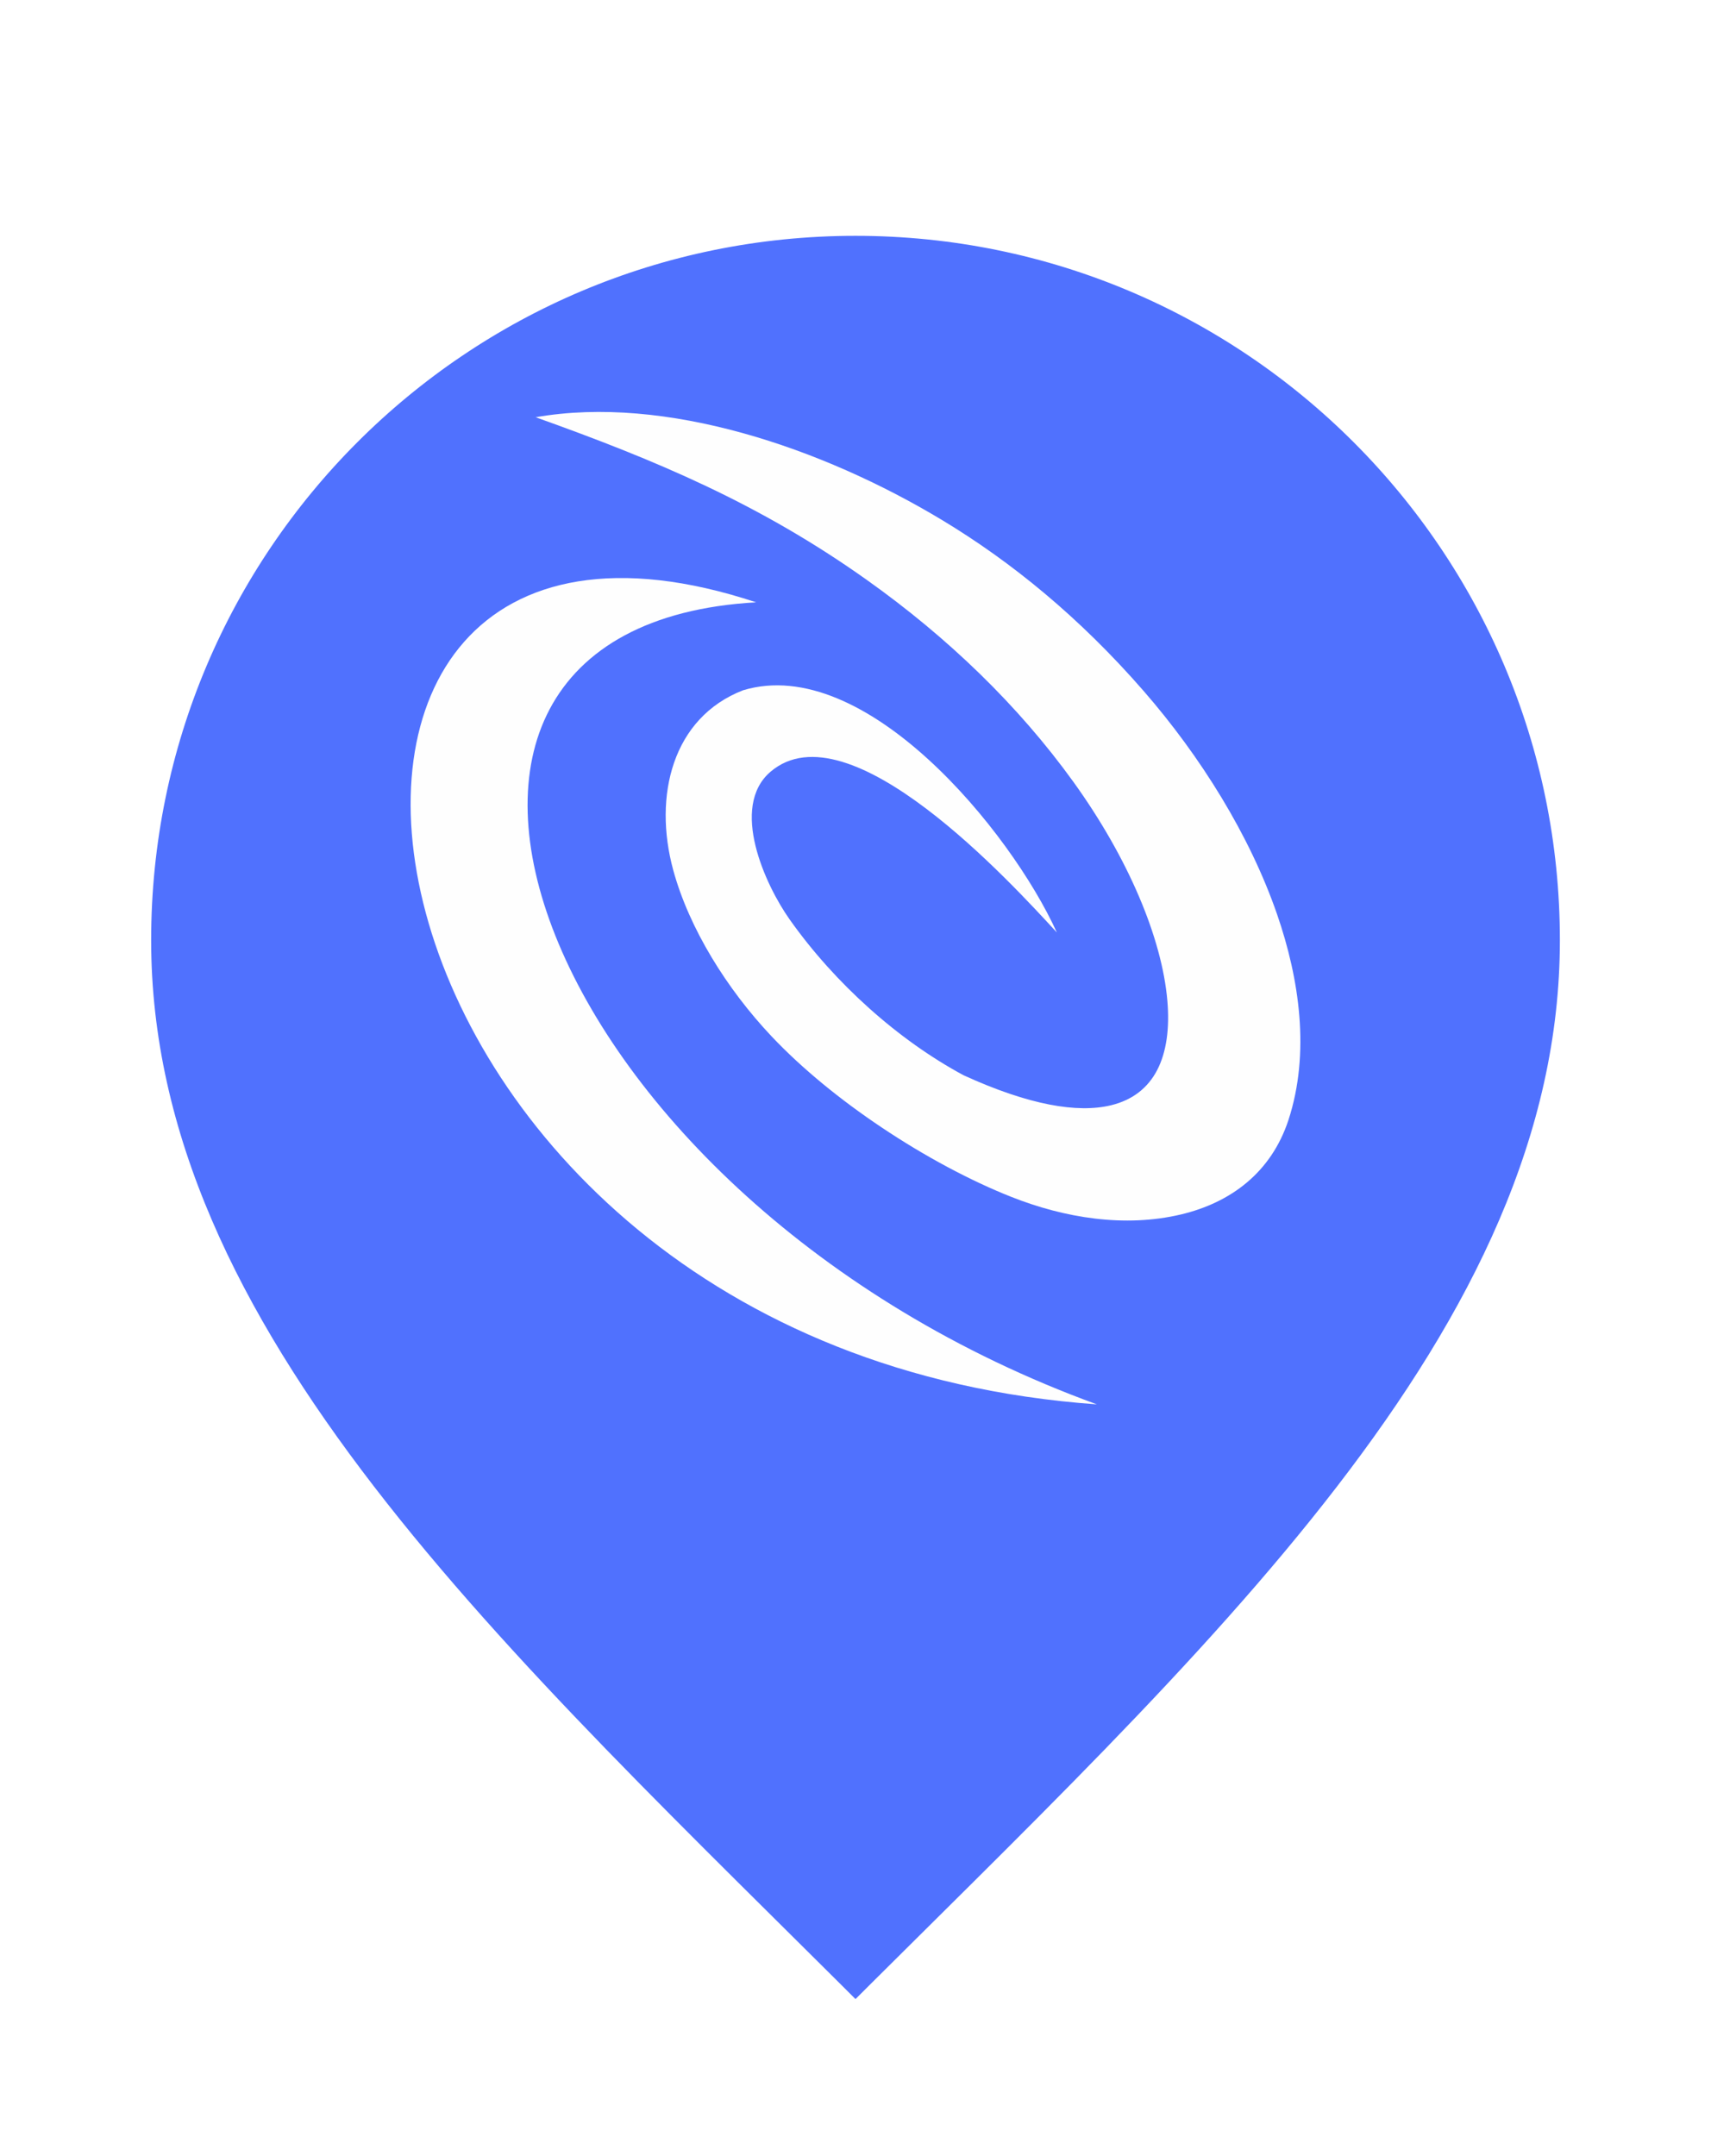
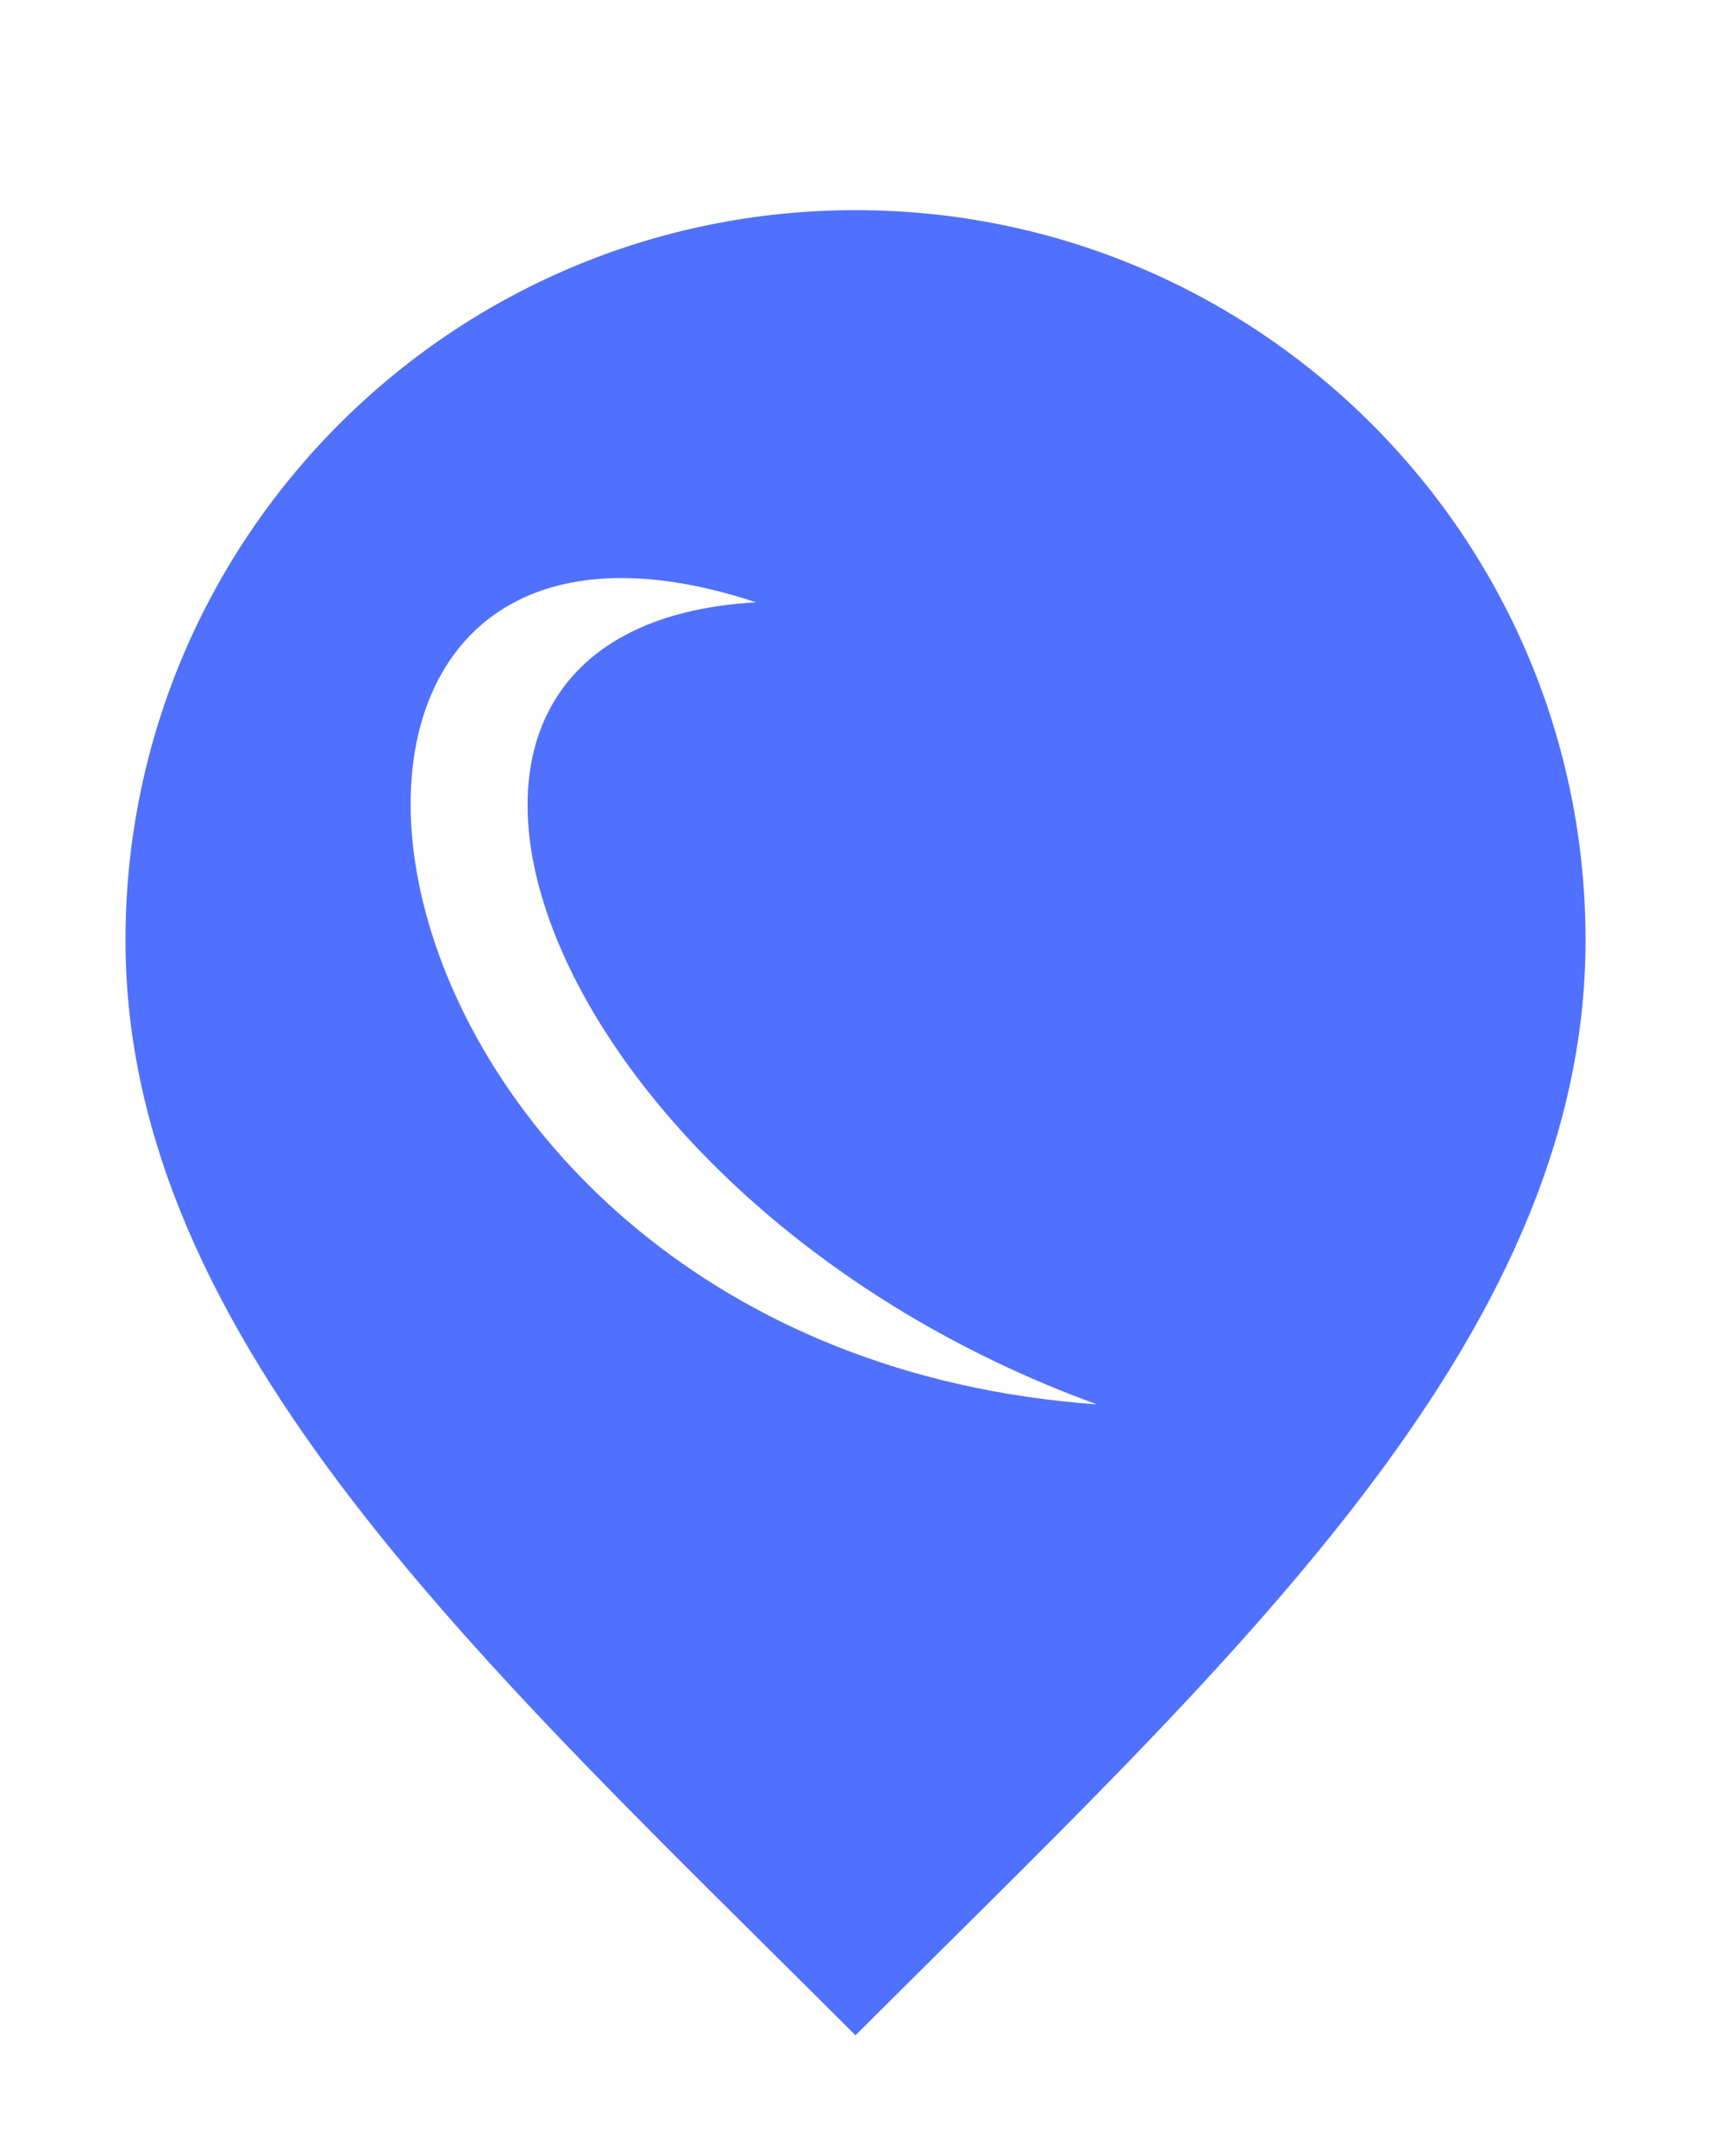
<svg xmlns="http://www.w3.org/2000/svg" width="50" height="63" viewBox="0 0 50 63" fill="none">
  <g filter="url(#filter0_d_2816_10501)">
    <path fill-rule="evenodd" clip-rule="evenodd" d="M46.334 25.474C46.334 37.256 35.667 46.807 25 57.474C14.334 46.807 3.667 37.256 3.667 25.474C3.667 13.692 13.218 4.141 25 4.141C36.782 4.141 46.334 13.692 46.334 25.474Z" fill="#5071FE" />
-     <path fill-rule="evenodd" clip-rule="evenodd" d="M46.334 25.474C46.334 37.256 35.667 46.807 25 57.474C14.334 46.807 3.667 37.256 3.667 25.474C3.667 13.692 13.218 4.141 25 4.141C36.782 4.141 46.334 13.692 46.334 25.474Z" stroke="white" stroke-width="1.5" stroke-linecap="round" stroke-linejoin="round" />
  </g>
  <path d="M32.054 41.037C9.399 39.419 5.737 12.192 22.096 17.6C9.573 18.309 15.66 35.067 32.054 41.037Z" fill="#FEFEFE" />
-   <path d="M25.334 16.948C22.198 14.717 19.16 13.444 15.653 12.192C19.447 11.528 24.029 13.087 27.531 15.197C29.558 16.419 31.547 18.04 33.42 20.191C35.084 22.103 36.519 24.402 37.319 26.715C37.975 28.613 38.29 30.773 37.652 32.728C37.146 34.263 35.965 35.142 34.508 35.488C32.869 35.876 31.109 35.591 29.551 34.973C28.372 34.507 27.031 33.794 25.753 32.937C24.573 32.147 23.444 31.233 22.54 30.275C21.24 28.897 20.138 27.128 19.673 25.423C19.084 23.26 19.65 20.97 21.715 20.17C25.281 19.098 29.536 24.279 30.884 27.248C29.567 25.818 24.808 20.595 22.515 22.552C21.316 23.582 22.363 25.861 23.076 26.868C23.741 27.808 24.536 28.689 25.401 29.463C26.27 30.241 27.209 30.91 28.16 31.421C30.078 32.298 31.492 32.531 32.462 32.298C33.104 32.144 33.549 31.782 33.816 31.268C34.09 30.739 34.183 30.043 34.113 29.238C33.956 27.415 32.972 25.073 31.367 22.846C29.759 20.617 27.71 18.637 25.334 16.948Z" fill="#FEFEFE" />
  <defs>
    <filter id="filter0_d_2816_10501" x="0.917" y="3.391" width="48.166" height="58.834" filterUnits="userSpaceOnUse" color-interpolation-filters="sRGB">
      <feFlood flood-opacity="0" result="BackgroundImageFix" />
      <feColorMatrix in="SourceAlpha" type="matrix" values="0 0 0 0 0 0 0 0 0 0 0 0 0 0 0 0 0 0 127 0" result="hardAlpha" />
      <feOffset dy="2" />
      <feGaussianBlur stdDeviation="1" />
      <feComposite in2="hardAlpha" operator="out" />
      <feColorMatrix type="matrix" values="0 0 0 0 0 0 0 0 0 0 0 0 0 0 0 0 0 0 0.25 0" />
      <feBlend mode="normal" in2="BackgroundImageFix" result="effect1_dropShadow_2816_10501" />
      <feBlend mode="normal" in="SourceGraphic" in2="effect1_dropShadow_2816_10501" result="shape" />
    </filter>
  </defs>
</svg>